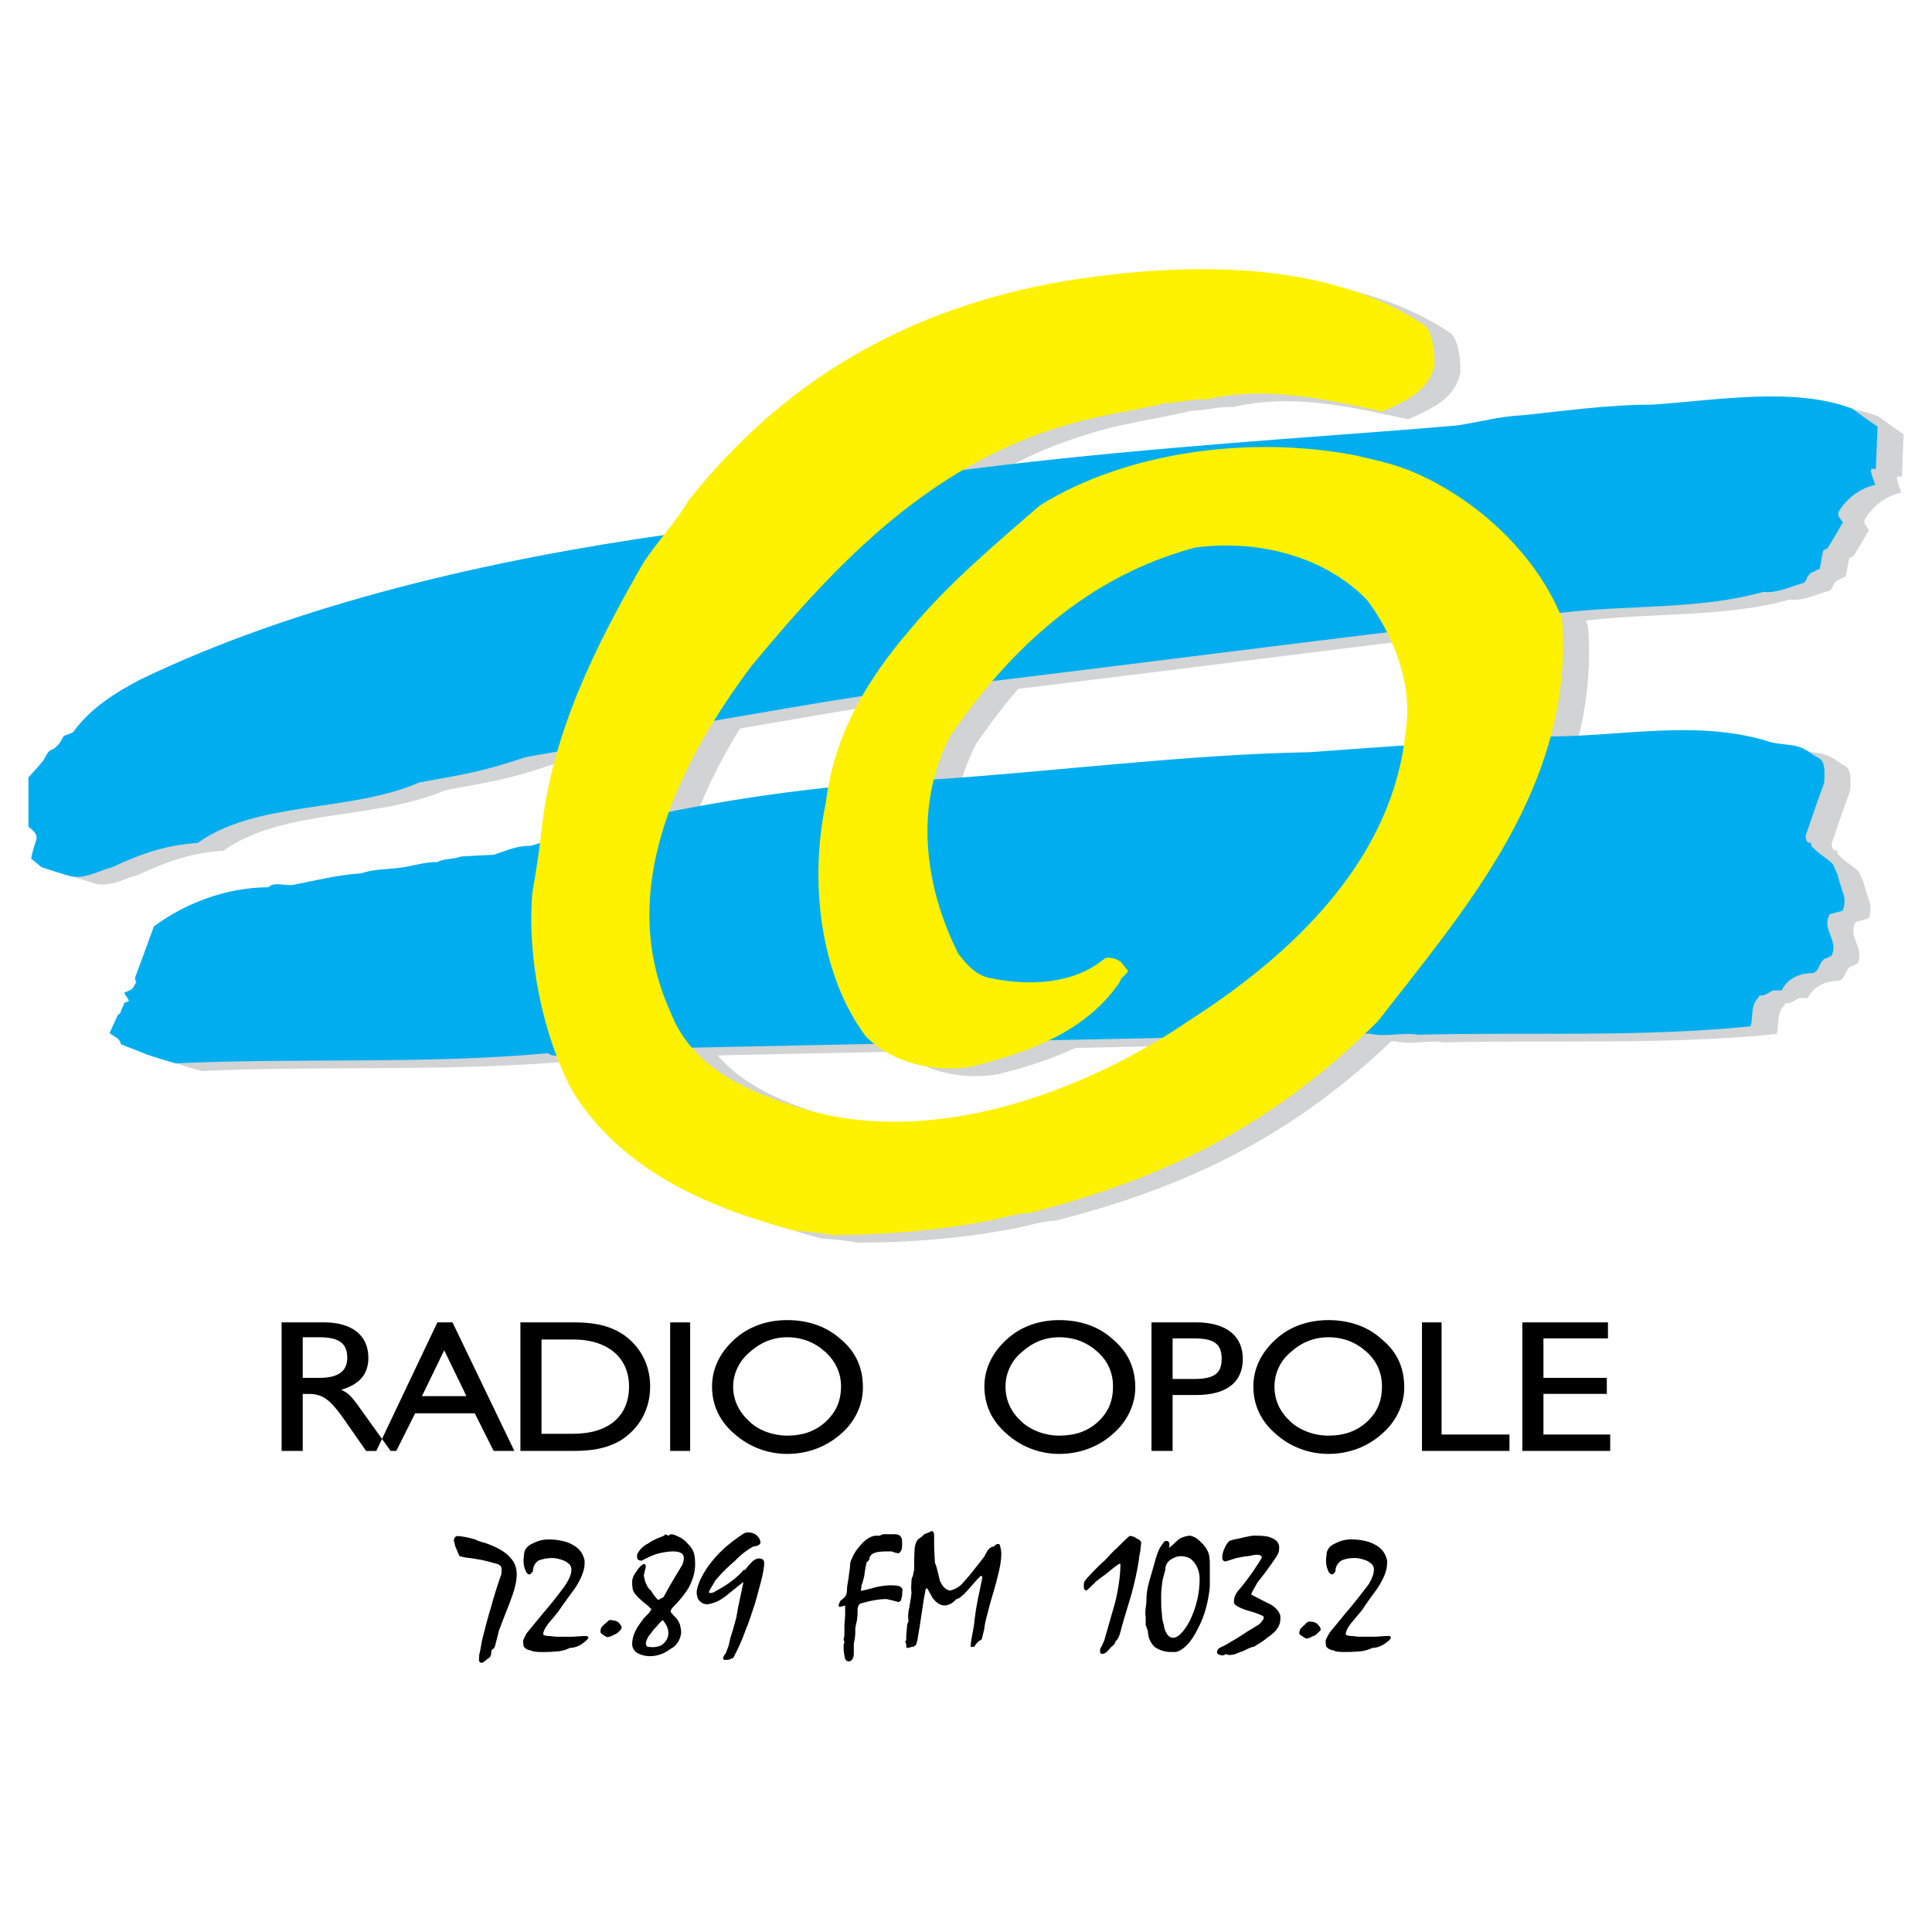
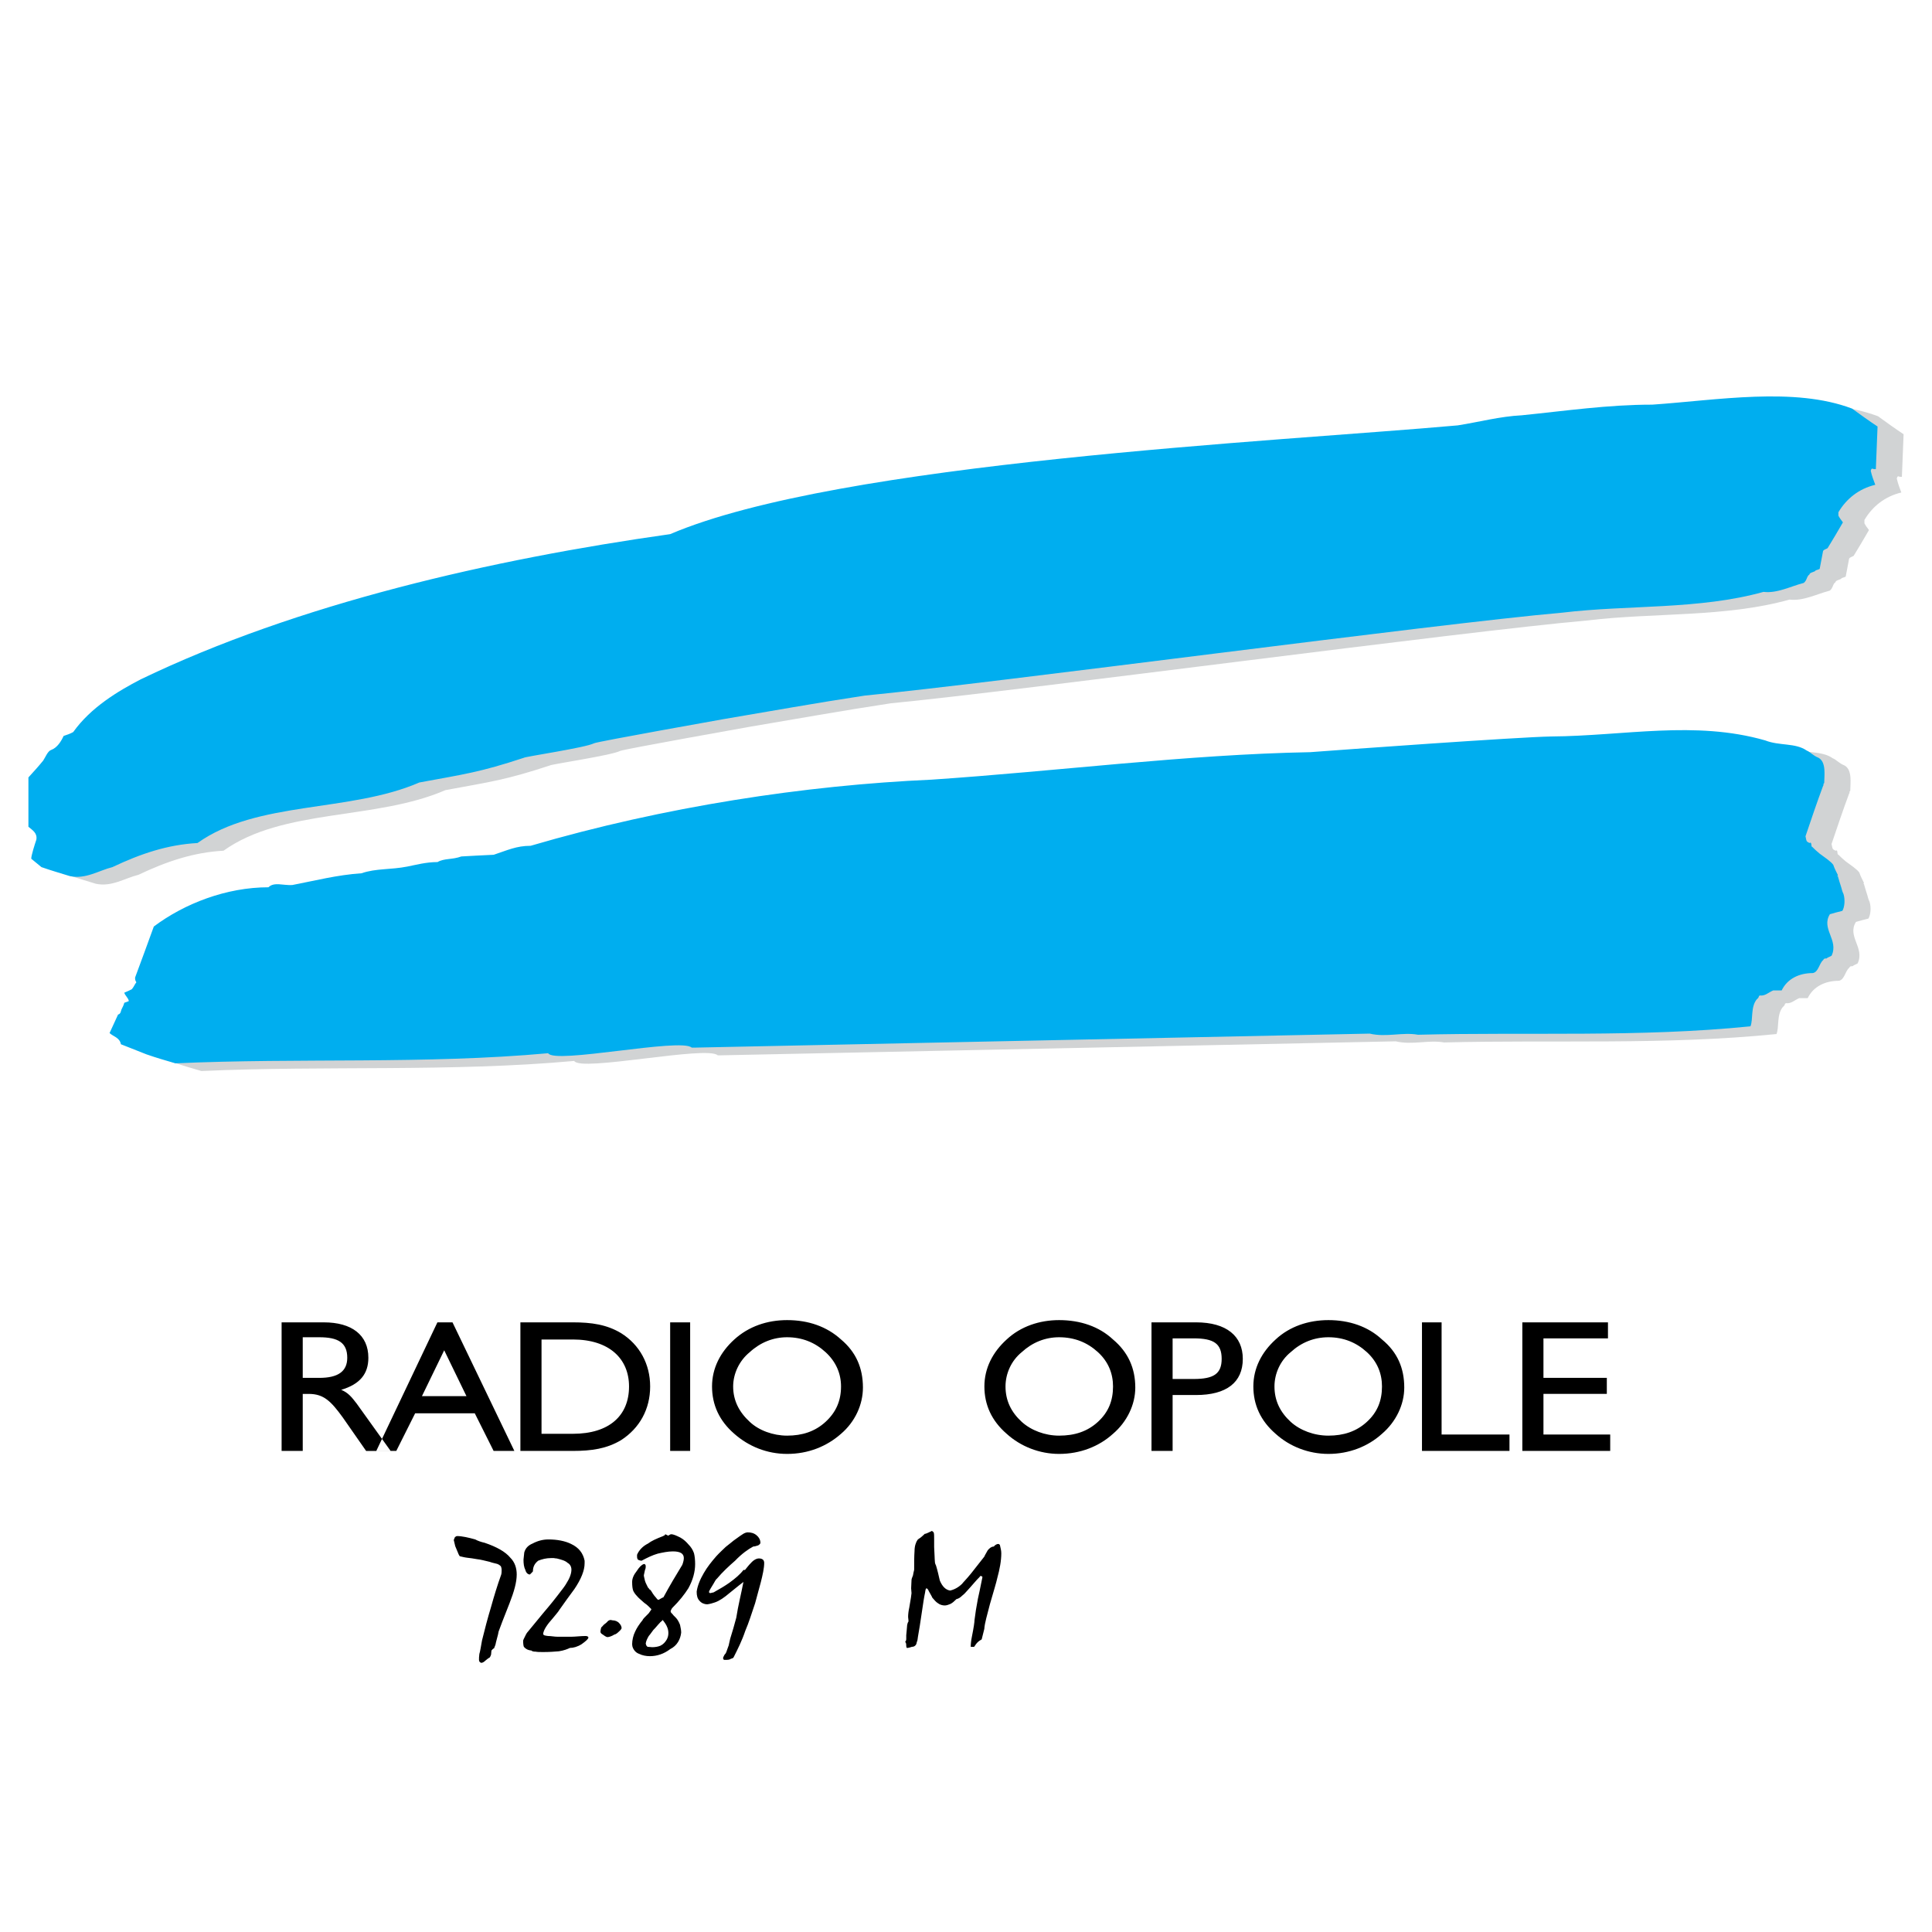
<svg xmlns="http://www.w3.org/2000/svg" version="1.0" id="Layer_1" x="0px" y="0px" width="192.756px" height="192.756px" viewBox="0 0 192.756 192.756" enable-background="new 0 0 192.756 192.756" xml:space="preserve">
  <g>
    <polygon fill-rule="evenodd" clip-rule="evenodd" fill="#FFFFFF" points="0,0 192.756,0 192.756,192.756 0,192.756 0,0  " />
-     <path fill-rule="evenodd" clip-rule="evenodd" d="M133.123,164.671c-0.414-0.037-0.639-0.186-0.789-0.372   c-0.039-0.074-0.076-0.297-0.076-0.595c0-0.074,0.076-0.224,0.227-0.521c0.15-0.261,0.264-0.409,0.264-0.409   c0.414-0.483,0.902-1.116,1.467-1.785c0.828-0.968,1.316-1.6,1.43-1.749c0.527-0.669,0.828-1.078,0.941-1.228   c0.301-0.521,0.49-1.004,0.49-1.413c0-0.298-0.15-0.558-0.377-0.669c-0.227-0.224-0.602-0.335-1.092-0.447   c-0.15,0-0.264-0.037-0.301-0.037s-0.113,0-0.264,0c-0.49,0-0.902,0.112-1.242,0.261c-0.338,0.261-0.564,0.595-0.564,1.042   c0,0.037-0.037,0.074-0.113,0.186c-0.074,0.037-0.111,0.074-0.15,0.148c-0.225,0-0.414-0.148-0.488-0.446   c-0.15-0.298-0.189-0.632-0.189-1.041l0.076-0.707c0.113-0.409,0.377-0.707,0.828-0.893c0.488-0.261,1.016-0.409,1.58-0.409   c0.865,0,1.656,0.148,2.258,0.446c0.791,0.372,1.205,0.93,1.355,1.674v0.261c0,0.706-0.338,1.562-1.016,2.566   c-0.49,0.669-1.018,1.376-1.469,2.083c-0.113,0.148-0.377,0.446-0.678,0.818c-0.602,0.669-0.939,1.189-0.979,1.6l0.039,0.037   c0,0.074,0.15,0.111,0.451,0.148c0.301,0,0.602,0.074,0.941,0.074c0.564,0,1.016,0,1.393,0c0.414,0,0.939-0.074,1.467-0.074   c0.15,0,0.227,0.074,0.227,0.148c0,0.149-0.227,0.372-0.678,0.67c-0.414,0.26-0.791,0.372-1.166,0.372   c-0.227,0.111-0.604,0.26-1.092,0.335c-0.49,0.037-0.941,0.074-1.432,0.074h-0.301c-0.188,0-0.414,0-0.602-0.037   C133.312,164.783,133.162,164.746,133.123,164.671L133.123,164.671z M130.301,163.48c-0.113-0.074-0.264-0.148-0.414-0.26   c-0.15-0.074-0.264-0.186-0.264-0.298c0-0.111,0.076-0.26,0.113-0.409c0.113-0.074,0.188-0.223,0.34-0.334   c0.111-0.075,0.15-0.149,0.225-0.224c0.113-0.111,0.264-0.187,0.377-0.187c0.037,0,0.113,0.038,0.188,0.038   c0.264,0,0.49,0.111,0.641,0.297c0.15,0.149,0.264,0.335,0.264,0.483c0,0.037-0.113,0.187-0.303,0.335   c-0.188,0.224-0.338,0.298-0.451,0.298C130.791,163.369,130.527,163.48,130.301,163.48L130.301,163.48z M122.059,165.154   c-0.451,0-0.641-0.148-0.641-0.334c0-0.074,0.076-0.224,0.15-0.335c0.113-0.037,0.189-0.148,0.34-0.187   c0.377-0.148,0.979-0.558,1.693-0.967c0.602-0.409,1.279-0.818,1.957-1.228c0.15-0.111,0.301-0.26,0.377-0.409   c0.113-0.074,0.15-0.223,0.15-0.372c0-0.074-0.49-0.334-1.469-0.595c-0.979-0.298-1.504-0.595-1.504-0.855v-0.111   c0-0.372,0.15-0.707,0.375-1.005c0.34-0.372,0.865-1.041,1.506-1.934c0.564-0.855,0.865-1.34,0.904-1.414   c0-0.186-0.189-0.297-0.527-0.297c-0.113,0-0.34,0.037-0.641,0.111c-0.264,0.037-0.527,0.074-0.602,0.074   c-0.301,0.074-0.641,0.111-0.904,0.186c-0.338,0.112-0.639,0.224-0.939,0.298c-0.227,0-0.34-0.148-0.34-0.372   c0-0.297,0.076-0.632,0.227-0.93c0.113-0.298,0.301-0.558,0.488-0.744c0.113-0.037,0.414-0.148,0.904-0.223   c0.451-0.111,0.939-0.224,1.43-0.298h0.264c0.678,0,1.166,0.037,1.506,0.187c0.564,0.186,0.865,0.521,0.865,1.004l-0.037,0.409   c-0.076,0.261-0.34,0.669-0.828,1.339c-0.414,0.596-0.865,1.19-1.318,1.748c-0.338,0.633-0.602,1.005-0.602,1.19   c0.752,0.409,1.43,0.744,1.957,1.004c0.49,0.298,0.828,0.67,0.941,1.116v0.335c0,0.372-0.113,0.633-0.301,0.93   c-0.189,0.298-0.527,0.596-1.018,0.93c-0.338,0.298-0.828,0.596-1.316,0.893c-0.264,0-0.641,0.224-1.129,0.447   c-0.264,0.074-0.49,0.186-0.678,0.26s-0.414,0.111-0.641,0.111l-0.264-0.037l-0.074-0.074   C122.246,165.08,122.172,165.117,122.059,165.154L122.059,165.154z M118.709,161.695c0.641-1.302,0.979-2.752,0.979-4.128   c0-0.596-0.15-1.116-0.451-1.562c-0.34-0.521-0.828-0.744-1.43-0.744c-0.377,0-0.717,0.148-1.055,0.372   c-0.377,0.298-0.49,0.632-0.49,1.004c-0.111,0.372-0.225,0.781-0.301,1.19c-0.037,0.409-0.111,0.855-0.111,1.265   c0,0.148,0,0.298,0,0.409c0,0.558,0,1.079,0.074,1.488c0,0.409,0.076,0.78,0.188,1.115c0.039,0.335,0.15,0.67,0.264,0.818   c0.15,0.298,0.377,0.483,0.715,0.483c0.264-0.037,0.49-0.186,0.717-0.409C118.107,162.7,118.408,162.291,118.709,161.695   L118.709,161.695z M114.531,162.774c0-0.111-0.076-0.187-0.113-0.335s-0.113-0.26-0.113-0.298v-0.521c0-0.298,0-0.483-0.037-0.521   c0-0.148,0-0.372,0.037-0.707c0.076-0.372,0.076-0.632,0.076-0.818c0-0.483,0.074-1.041,0.227-1.6   c0.15-0.595,0.338-1.152,0.488-1.711c0.15-0.558,0.264-0.967,0.377-1.265c0.15-0.446,0.377-0.818,0.639-1.115   c0.039-0.112,0.15-0.149,0.264-0.149c0.189,0,0.301,0.149,0.301,0.372l-0.037,0.335c0.264-0.223,0.602-0.521,0.904-0.818   c0.225-0.186,0.602-0.335,1.09-0.409c0.34,0,0.791,0.224,1.205,0.67c0.49,0.446,0.791,1.004,0.828,1.524   c0.037,0.298,0.037,0.446,0.037,0.559c0,0.074,0,0.223,0,0.483v1.599v0.261c-0.15,1.525-0.525,2.938-1.203,4.203   c-0.678,1.377-1.432,2.12-2.184,2.307c-0.113,0-0.264,0-0.488,0c-0.641,0-1.168-0.187-1.656-0.521   C114.758,163.854,114.531,163.332,114.531,162.774L114.531,162.774z M110.053,165.006h-0.15c-0.037,0-0.15-0.074-0.15-0.223v-0.187   c0-0.111,0.113-0.26,0.188-0.409c0.15-0.372,0.264-0.558,0.264-0.632c0.602-2.083,0.941-3.311,1.055-3.683   c0.338-1.413,0.525-2.716,0.525-3.831l-0.037-0.037c-0.15,0-0.639,0.409-1.506,1.115c-0.451,0.298-0.789,0.596-0.939,0.707   c-0.113,0.148-0.303,0.298-0.49,0.483c-0.188,0.224-0.338,0.298-0.414,0.372c-0.188,0-0.264-0.148-0.264-0.335   c0-0.111,0-0.186,0-0.298c0-0.037,0.039-0.148,0.039-0.223c0.074-0.148,0.375-0.483,0.865-1.004   c0.375-0.372,0.752-0.781,1.166-1.116c0.564-0.595,0.941-1.042,1.205-1.228c0.414-0.409,0.828-0.855,1.279-1.228h0.113   c0.188,0,0.414,0.112,0.639,0.261c0.264,0.111,0.414,0.26,0.414,0.409c0,0.186-0.074,0.483-0.074,0.743   c-0.039,0.335-0.15,0.633-0.15,0.931c-0.152,1.041-0.414,2.231-0.754,3.496c-0.377,1.302-0.789,2.529-1.092,3.72   c-0.037,0.186-0.111,0.372-0.188,0.558c-0.113,0.187-0.188,0.335-0.301,0.372c0,0.149-0.15,0.409-0.451,0.596   C110.58,164.671,110.354,164.932,110.053,165.006L110.053,165.006z" />
    <path fill-rule="evenodd" clip-rule="evenodd" d="M91.394,164.081c-0.076,0.111-0.188,0.224-0.414,0.224   c-0.113,0.037-0.339,0.111-0.489,0.111c-0.038,0-0.075-0.111-0.075-0.224c0-0.223-0.038-0.334-0.113-0.372   c0.076-0.074,0.113-0.186,0.113-0.297c0-0.149,0-0.224,0-0.372c0.037-0.261,0.037-0.521,0.075-0.818   c0-0.224,0.075-0.483,0.15-0.558c0-0.224-0.038-0.335-0.038-0.447c0-0.26,0.038-0.595,0.113-0.93   c0.151-0.855,0.226-1.339,0.226-1.45l-0.037-0.483l0.037-0.818c0-0.075,0.038-0.224,0.151-0.484   c0.038-0.297,0.113-0.483,0.113-0.558c0-0.669,0-1.339,0.038-1.859c0-0.521,0.15-0.893,0.301-1.116   c0.038-0.037,0.113-0.111,0.301-0.224c0.188-0.148,0.338-0.297,0.414-0.371c0.076,0,0.264-0.074,0.414-0.149   c0.151-0.074,0.301-0.148,0.301-0.148c0.075,0.074,0.188,0.111,0.188,0.186c0.038,0.112,0.038,0.335,0.038,0.67   c0,0.298,0,0.521,0,0.744c0,0.26,0.037,0.558,0.037,0.78c0,0.335,0.038,0.596,0.038,0.707c0,0.148,0.076,0.298,0.113,0.372   c0.151,0.483,0.264,1.005,0.376,1.488c0.264,0.632,0.603,0.93,1.017,1.004c0.376-0.074,0.828-0.297,1.204-0.67   c0.075-0.111,0.452-0.483,0.903-1.041l1.316-1.674c0.076-0.187,0.227-0.409,0.34-0.632c0.188-0.224,0.377-0.373,0.602-0.373   c0.15-0.186,0.34-0.26,0.451-0.26c0.076,0,0.189,0.074,0.189,0.223c0.037,0.187,0.113,0.41,0.113,0.707   c0,0.744-0.15,1.562-0.414,2.529c-0.076,0.372-0.34,1.228-0.715,2.529c-0.264,1.042-0.527,1.897-0.566,2.492l-0.262,1.042   c-0.113,0.074-0.264,0.148-0.414,0.298c-0.151,0.148-0.226,0.297-0.339,0.446c-0.037,0-0.075,0-0.15,0c0,0-0.075,0-0.15,0h-0.038   c0-0.298,0.038-0.633,0.113-1.005c0.188-0.93,0.264-1.487,0.264-1.674c0.076-0.632,0.188-1.339,0.338-2.12   c0.264-1.153,0.377-1.859,0.452-2.157c0-0.037-0.075-0.111-0.151-0.111c-0.037,0-0.112,0-0.112,0.074   c-0.414,0.409-0.791,0.893-1.242,1.376c-0.188,0.224-0.376,0.409-0.527,0.521c-0.188,0.187-0.376,0.298-0.564,0.335   c-0.188,0.187-0.376,0.372-0.602,0.483c-0.188,0.075-0.376,0.149-0.565,0.149c-0.226,0-0.489-0.074-0.677-0.224   c-0.188-0.111-0.376-0.335-0.564-0.558c0-0.037-0.15-0.298-0.339-0.633c-0.075-0.186-0.15-0.26-0.226-0.297   c-0.075,0-0.113,0.111-0.151,0.409c-0.038,0.223-0.113,0.521-0.15,0.817l-0.376,2.492l-0.188,1.116   c-0.038,0.224-0.038,0.409-0.113,0.521C91.469,163.896,91.431,164.007,91.394,164.081L91.394,164.081z" />
-     <path fill-rule="evenodd" clip-rule="evenodd" d="M84.996,155.489c0.188-0.484,0.489-0.931,0.903-1.377   c0.414-0.483,0.903-0.818,1.393-0.893h0.226c0.113,0,0.188,0,0.264,0c0.151-0.111,0.301-0.148,0.376-0.148h1.167   c0.264,0,0.489,0.111,0.565,0.297c0.113,0.074,0.113,0.335,0.113,0.67c0,0.26,0,0.446-0.076,0.633   c-0.075,0.148-0.188,0.26-0.263,0.297c-0.113,0-0.188-0.037-0.414-0.074c-0.15-0.074-0.264-0.111-0.338-0.111h-0.415   c-0.489,0-0.866,0.037-1.129,0.111c-0.414,0.111-0.64,0.372-0.64,0.707c0,0.037-0.038,0.111-0.113,0.111   c-0.038,0.111-0.15,0.148-0.15,0.148c-0.038,0.187-0.151,0.633-0.226,1.302c-0.038,0.261-0.15,0.559-0.188,0.744   c-0.075,0.149-0.113,0.335-0.113,0.446c-0.038,0.149-0.038,0.261-0.038,0.372c0.489-0.111,1.016-0.223,1.468-0.372   c0.565-0.111,1.054-0.186,1.468-0.186c0.376,0,0.715,0.037,0.866,0.074c0.188,0.074,0.301,0.224,0.339,0.335   c0,0.148-0.038,0.335-0.038,0.632c-0.076,0.298-0.113,0.483-0.151,0.521l-0.188,0.111c-0.414-0.111-0.828-0.224-1.205-0.298   c-0.79,0-1.581,0.148-2.484,0.409c-0.113,0-0.226,0.112-0.263,0.149c-0.075,0.074-0.151,0.297-0.151,0.521   c0,0.26,0,0.521-0.038,0.855s-0.15,0.669-0.188,0.967v0.261c0,0.446-0.038,0.855-0.151,1.265v1.004   c0,0.187-0.038,0.372-0.113,0.521c-0.075,0.149-0.226,0.261-0.376,0.261c-0.226,0-0.376-0.148-0.414-0.409   c-0.038-0.224-0.113-0.521-0.113-0.855c0-0.148,0-0.186,0-0.335c0-0.111,0.076-0.26,0.076-0.335c0-0.074-0.076-0.148-0.076-0.297   c0-0.037,0.076-0.187,0.076-0.446c0-0.187,0-0.298,0-0.409v-0.521c0-0.037,0.038-0.223,0.038-0.483   c0-0.186,0.038-0.372,0.038-0.446v-0.893v-0.148l-0.527,0.148c-0.113-0.037-0.113-0.074-0.113-0.186   c0-0.074,0.076-0.224,0.15-0.409c0.113-0.112,0.264-0.187,0.339-0.298c0.113-0.037,0.188-0.186,0.226-0.261   c0.075-0.148,0.113-0.409,0.113-0.632c0-0.074,0-0.224,0.038-0.409c0.113-0.596,0.15-0.968,0.15-1.005   c0.038-0.334,0.113-0.669,0.113-0.93C84.808,155.936,84.883,155.712,84.996,155.489L84.996,155.489z" />
    <path fill-rule="evenodd" clip-rule="evenodd" d="M73.194,165.345c-0.038,0.074-0.113,0.111-0.263,0.148   c-0.151,0.112-0.339,0.112-0.527,0.112c-0.113,0-0.188,0-0.188,0c0-0.038-0.075-0.112-0.075-0.149c0-0.111,0.075-0.223,0.15-0.372   c0.113-0.111,0.151-0.186,0.188-0.297c0-0.038,0.113-0.298,0.226-0.633c0-0.074,0.075-0.298,0.15-0.67   c0.226-0.706,0.414-1.376,0.603-2.082c0.188-1.229,0.489-2.381,0.715-3.571c-0.188,0.148-0.678,0.521-1.355,1.079   c-0.564,0.483-1.054,0.818-1.505,0.967c-0.226,0.074-0.452,0.148-0.753,0.186c-0.263,0-0.564-0.111-0.752-0.334   c-0.226-0.224-0.301-0.521-0.301-0.931c0.075-0.558,0.339-1.228,0.715-1.859c0.338-0.596,0.79-1.153,1.242-1.674   c0.338-0.372,0.677-0.67,0.94-0.93c0.339-0.261,0.602-0.484,0.791-0.633c0.564-0.409,0.828-0.595,0.903-0.633   c0.15-0.111,0.376-0.186,0.489-0.186c0.339,0,0.64,0.074,0.903,0.298c0.226,0.186,0.376,0.446,0.376,0.744   c0,0.111-0.113,0.186-0.226,0.26c-0.226,0.075-0.376,0.112-0.489,0.112c-0.489,0.26-1.129,0.706-1.807,1.413   c-0.64,0.558-1.279,1.153-1.807,1.785c-0.113,0.074-0.226,0.298-0.376,0.559c-0.188,0.297-0.339,0.558-0.414,0.706   c0,0.037,0,0.112,0,0.112c0,0.037,0.075,0.074,0.113,0.074l0.339-0.074c0.602-0.335,1.167-0.67,1.581-0.968   c0.564-0.409,1.054-0.818,1.393-1.265h0.038c0.038,0,0.113,0,0.113,0c0.188-0.223,0.376-0.483,0.603-0.707   c0.263-0.297,0.564-0.446,0.79-0.446c0.339,0,0.527,0.149,0.527,0.446c0,0.521-0.151,1.19-0.339,1.935   c-0.188,0.707-0.376,1.413-0.565,2.083c-0.338,1.004-0.64,1.972-0.979,2.753C74.022,163.708,73.608,164.526,73.194,165.345   L73.194,165.345z M66.532,163.56c0.113-0.224,0.151-0.409,0.151-0.633c0-0.223-0.038-0.446-0.188-0.744   c-0.113-0.223-0.264-0.409-0.376-0.558c-0.113,0.148-0.263,0.224-0.301,0.298c-0.188,0.186-0.376,0.446-0.64,0.706   c-0.264,0.372-0.414,0.559-0.452,0.596c-0.15,0.26-0.263,0.483-0.301,0.744c0.038,0.186,0.076,0.26,0.188,0.335   c0.15,0,0.301,0.037,0.452,0.037c0.264,0,0.564-0.037,0.828-0.149C66.194,164.043,66.382,163.819,66.532,163.56L66.532,163.56z    M63.107,164.304c0,0-0.038-0.149-0.038-0.261c0-0.409,0.113-0.893,0.301-1.265c0.15-0.335,0.414-0.744,0.752-1.153   c0-0.074,0.226-0.298,0.602-0.67c0.113-0.186,0.264-0.334,0.264-0.408c-0.15-0.149-0.376-0.41-0.715-0.633   c-0.376-0.335-0.602-0.521-0.715-0.67c-0.188-0.186-0.301-0.371-0.376-0.521c-0.075-0.186-0.113-0.483-0.113-0.893   c0-0.335,0.15-0.707,0.452-1.079c0.263-0.409,0.489-0.632,0.715-0.706h0.038c0.076,0,0.15,0.074,0.15,0.223   c0,0.074,0,0.224-0.075,0.372c-0.038,0.187-0.076,0.372-0.113,0.521c0,0.149,0.076,0.335,0.113,0.559   c0.075,0.26,0.226,0.483,0.301,0.669c0.075,0.074,0.113,0.112,0.151,0.187c0.112,0.037,0.15,0.148,0.188,0.186   c0.188,0.335,0.414,0.596,0.489,0.67c0.075,0.111,0.15,0.186,0.226,0.186c0.15-0.074,0.301-0.186,0.489-0.26   c0.602-1.116,1.242-2.195,1.881-3.236c0.113-0.298,0.151-0.521,0.151-0.67c0-0.446-0.339-0.669-1.092-0.669   c-0.489,0-1.016,0.111-1.505,0.223c-0.527,0.149-1.054,0.409-1.618,0.707c-0.15,0-0.264-0.074-0.301-0.074   c-0.113-0.037-0.15-0.187-0.15-0.335v-0.186c0.188-0.447,0.564-0.855,1.091-1.116c0.339-0.261,0.828-0.483,1.505-0.744   c0,0,0.038-0.037,0.151-0.074c0,0,0.038-0.074,0.075-0.112l0.301,0.149c0-0.037,0.037-0.037,0.037-0.037   c0.113-0.074,0.188-0.112,0.226-0.112c0.263,0,0.564,0.149,0.941,0.335c0.339,0.187,0.602,0.446,0.791,0.67   c0.263,0.261,0.452,0.558,0.564,0.893c0.075,0.298,0.113,0.67,0.113,1.079c0,0.781-0.226,1.6-0.677,2.417   c-0.376,0.596-0.903,1.266-1.581,1.935c-0.075,0.074-0.15,0.224-0.188,0.335c0,0.074,0.038,0.186,0.15,0.26   c0.075,0.112,0.188,0.224,0.376,0.41c0.15,0.148,0.301,0.408,0.414,0.706c0.075,0.335,0.113,0.558,0.113,0.781   c-0.075,0.67-0.414,1.302-1.091,1.637c-0.64,0.483-1.317,0.707-2.032,0.707c-0.376,0-0.753-0.074-1.054-0.224   C63.446,164.898,63.22,164.638,63.107,164.304L63.107,164.304z M60.586,163.336c-0.15-0.037-0.301-0.148-0.452-0.26   c-0.151-0.075-0.226-0.187-0.226-0.261c0-0.149,0.038-0.298,0.075-0.446c0.113-0.074,0.188-0.224,0.339-0.335   c0.113-0.074,0.15-0.111,0.264-0.224c0.075-0.111,0.226-0.186,0.339-0.186c0.037,0,0.15,0.037,0.188,0.037   c0.263,0,0.527,0.111,0.677,0.298c0.15,0.148,0.226,0.335,0.226,0.483c0,0.037-0.076,0.186-0.301,0.372   c-0.188,0.186-0.339,0.261-0.414,0.261C61.075,163.225,60.774,163.336,60.586,163.336L60.586,163.336z M53.021,164.675   c-0.376-0.037-0.603-0.186-0.753-0.371c-0.038-0.075-0.075-0.298-0.075-0.596c0-0.074,0.075-0.224,0.226-0.521   c0.113-0.261,0.264-0.409,0.264-0.409c0.414-0.483,0.903-1.116,1.468-1.786c0.828-0.967,1.317-1.599,1.43-1.748   c0.527-0.669,0.828-1.078,0.903-1.228c0.339-0.521,0.527-1.004,0.527-1.413c0-0.298-0.15-0.558-0.376-0.67   c-0.226-0.223-0.64-0.334-1.092-0.446c-0.15,0-0.226-0.037-0.301-0.037c-0.038,0-0.151,0-0.264,0c-0.489,0-0.903,0.111-1.28,0.261   c-0.339,0.261-0.527,0.595-0.527,1.041c0,0.037-0.038,0.075-0.15,0.187c-0.038,0.037-0.075,0.074-0.151,0.148   c-0.188,0-0.376-0.148-0.452-0.446c-0.15-0.298-0.188-0.632-0.188-1.041l0.075-0.707c0.113-0.409,0.376-0.707,0.828-0.893   c0.489-0.261,1.016-0.409,1.581-0.409c0.866,0,1.656,0.148,2.258,0.446c0.791,0.372,1.205,0.93,1.355,1.674v0.261   c0,0.706-0.339,1.562-1.016,2.566c-0.489,0.669-1.016,1.376-1.505,2.083c-0.075,0.148-0.339,0.446-0.64,0.818   c-0.602,0.669-0.941,1.189-0.979,1.599l0.038,0.038c0,0.074,0.15,0.111,0.452,0.148c0.301,0,0.64,0.074,0.941,0.074   c0.527,0,1.017,0,1.393,0c0.376,0,0.941-0.074,1.43-0.074c0.151,0,0.264,0.074,0.264,0.148c0,0.149-0.264,0.372-0.678,0.67   c-0.414,0.261-0.828,0.372-1.167,0.372c-0.226,0.111-0.602,0.26-1.091,0.334c-0.452,0.038-0.941,0.075-1.43,0.075h-0.301   c-0.188,0-0.414,0-0.602-0.037C53.209,164.787,53.096,164.749,53.021,164.675L53.021,164.675z M48.015,165.902   c-0.113-0.037-0.226-0.111-0.226-0.297c0-0.149,0-0.335,0.038-0.596c0.075-0.223,0.15-0.706,0.263-1.339   c0.264-1.079,0.565-2.231,0.903-3.348c0.301-1.079,0.64-2.194,1.017-3.236c0.038-0.148,0.038-0.335,0.038-0.446   c0-0.148-0.038-0.298-0.076-0.372c-0.113-0.111-0.263-0.223-0.451-0.26c-0.113-0.037-0.376-0.075-0.678-0.187   c-0.489-0.111-0.866-0.223-1.242-0.261c-0.376-0.074-0.715-0.111-1.016-0.148c-0.302-0.037-0.527-0.111-0.715-0.148   c0,0-0.113-0.148-0.188-0.372c-0.113-0.261-0.188-0.446-0.264-0.632l-0.15-0.633c0.075-0.074,0.075-0.186,0.075-0.186   c0.038-0.075,0.15-0.187,0.263-0.187c0.49,0,1.129,0.148,1.807,0.335c0.264,0.148,0.602,0.26,0.941,0.335   c1.205,0.409,2.07,0.893,2.559,1.487c0.452,0.446,0.64,1.042,0.64,1.674c0,0.781-0.264,1.711-0.715,2.864   c-0.602,1.525-0.979,2.492-1.091,2.827c0,0.037-0.075,0.409-0.264,1.078c-0.038,0.298-0.15,0.447-0.188,0.596   c-0.113,0.037-0.188,0.148-0.263,0.223c0,0.112-0.038,0.261-0.038,0.409c-0.075,0.224-0.15,0.335-0.226,0.335   c-0.075,0.037-0.188,0.148-0.339,0.261C48.279,165.828,48.128,165.902,48.015,165.902L48.015,165.902z" />
    <path fill-rule="evenodd" clip-rule="evenodd" d="M151.883,144.759h8.768v-1.636h-6.66v-4.054h6.322v-1.599h-6.322v-3.941h6.436   v-1.599h-8.543V144.759L151.883,144.759z M141.871,144.759h8.73v-1.636h-6.773v-11.192h-1.957V144.759L141.871,144.759z    M127.154,138.326c0-1.265,0.564-2.565,1.619-3.421c1.053-0.967,2.334-1.487,3.764-1.487c1.506,0,2.785,0.521,3.838,1.487   c1.055,0.967,1.506,2.156,1.506,3.421c0,1.413-0.451,2.565-1.506,3.532c-1.053,0.967-2.332,1.376-3.838,1.376   c-1.43,0-2.822-0.521-3.764-1.376C127.719,140.892,127.154,139.739,127.154,138.326L127.154,138.326z M125.047,138.326   c0,1.822,0.715,3.421,2.221,4.723c1.393,1.264,3.275,2.008,5.27,2.008c2.07,0,3.951-0.744,5.344-2.008   c1.393-1.19,2.221-2.9,2.221-4.611c0-1.934-0.678-3.532-2.221-4.797c-1.393-1.301-3.273-1.934-5.344-1.934   c-1.994,0-3.877,0.633-5.27,1.934C125.875,134.905,125.047,136.504,125.047,138.326L125.047,138.326z M116.992,137.582v-4.053   h2.109c1.994,0,2.785,0.521,2.785,2.045c0,1.487-0.791,2.008-2.785,2.008H116.992L116.992,137.582z M114.885,144.759h2.107v-5.577   h2.334c3.049,0,4.668-1.265,4.668-3.607c0-2.269-1.619-3.644-4.668-3.644h-4.441V144.759L114.885,144.759z M100.32,138.326   c0-1.265,0.564-2.565,1.619-3.421c1.053-0.967,2.332-1.487,3.725-1.487c1.543,0,2.824,0.521,3.877,1.487   c1.055,0.967,1.506,2.156,1.506,3.421c0,1.413-0.451,2.565-1.506,3.532c-1.053,0.967-2.334,1.376-3.877,1.376   c-1.393,0-2.785-0.521-3.725-1.376C100.885,140.892,100.32,139.739,100.32,138.326L100.32,138.326z M98.213,138.326   c0,1.822,0.715,3.421,2.221,4.723c1.393,1.264,3.273,2.008,5.23,2.008c2.107,0,3.99-0.744,5.383-2.008   c1.393-1.19,2.221-2.9,2.221-4.611c0-1.934-0.715-3.532-2.221-4.797c-1.393-1.301-3.275-1.934-5.383-1.934   c-1.957,0-3.838,0.633-5.23,1.934C99.041,134.905,98.213,136.504,98.213,138.326L98.213,138.326z M73.147,138.326   c0-1.265,0.603-2.565,1.656-3.421c1.054-0.967,2.333-1.487,3.726-1.487c1.505,0,2.785,0.521,3.838,1.487   c1.054,0.967,1.543,2.156,1.543,3.421c0,1.413-0.489,2.565-1.543,3.532c-1.053,0.967-2.333,1.376-3.838,1.376   c-1.393,0-2.823-0.521-3.726-1.376C73.75,140.892,73.147,139.739,73.147,138.326L73.147,138.326z M71.04,138.326   c0,1.822,0.715,3.421,2.221,4.723c1.43,1.264,3.274,2.008,5.269,2.008c2.107,0,3.952-0.744,5.382-2.008   c1.393-1.19,2.183-2.9,2.183-4.611c0-1.934-0.678-3.532-2.183-4.797c-1.43-1.301-3.274-1.934-5.382-1.934   c-1.995,0-3.839,0.633-5.269,1.934C71.868,134.905,71.04,136.504,71.04,138.326L71.04,138.326z M66.862,144.759h1.995v-12.828   h-1.995V144.759L66.862,144.759z M57.152,133.641c3.65,0,5.607,1.934,5.607,4.686c0,2.9-1.957,4.723-5.607,4.723h-3.124v-9.408   H57.152L57.152,133.641z M57.152,131.931H51.92v12.828h5.231c1.882,0,3.387-0.223,4.817-1.078c1.844-1.19,2.898-3.086,2.898-5.354   c0-2.231-1.054-4.165-2.898-5.317C60.539,132.153,59.034,131.931,57.152,131.931L57.152,131.931z M42.098,139.293l2.22-4.574   l2.221,4.574H42.098L42.098,139.293z M37.543,144.759h1.995l1.882-3.756h5.947l1.881,3.756h2.07l-6.172-12.828H43.64   L37.543,144.759L37.543,144.759z M28.097,144.759h2.108v-5.689h0.602c1.505,0,2.221,0.744,3.387,2.343l2.333,3.347h2.446   l-3.387-4.723c-0.489-0.632-0.828-1.078-1.543-1.375c1.881-0.559,2.709-1.6,2.709-3.198c0-2.269-1.656-3.532-4.441-3.532h-4.215   V144.759L28.097,144.759z M30.205,137.471v-4.053h1.656c1.844,0,2.785,0.521,2.785,2.045c0,1.376-0.941,2.008-2.785,2.008H30.205   L30.205,137.471z" />
    <path fill-rule="evenodd" clip-rule="evenodd" fill="#D1D3D4" d="M139.256,103.894c1.643,0.392,3.283-0.168,4.812,0.112   c11.039-0.28,22.078,0.279,33.172-0.84c0.283-0.671,0-1.901,0.623-2.684c0.34-0.28,0.113-0.336,0.34-0.392   c0.51,0.056,0.793-0.28,1.303-0.504c0.17,0,0.566,0,0.848,0c0.566-1.174,1.756-1.733,3.115-1.733   c0.564-0.112,0.621-0.951,1.018-1.287c0.113-0.167,0.113-0.167,0.34-0.167c0.113-0.112,0.34-0.168,0.51-0.28   c0.736-1.566-1.076-2.685-0.17-4.139c0.396-0.112,0.793-0.224,1.246-0.335c0.227-0.392,0.283-1.119,0.113-1.678   c-0.113-0.224-0.17-0.447-0.227-0.671c-0.113-0.336-0.227-0.727-0.34-1.119c-0.17,0,0.057-0.056,0-0.112   c-0.17-0.335-0.34-0.671-0.453-1.007c-0.227-0.335-0.906-0.783-1.359-1.119c-0.281-0.224-0.508-0.447-0.734-0.671   c-0.17,0,0-0.56-0.283-0.392c-0.34-0.168-0.283-0.168-0.396-0.671c0.566-1.678,1.133-3.356,1.754-5.034   c0.113-0.112-0.057-0.112,0.113-0.28c0-0.727,0.227-2.069-0.566-2.517c-0.564-0.224-0.791-0.56-1.188-0.728   c-1.133-0.783-2.717-0.447-4.133-1.006c-7.02-2.013-14.039-0.448-21.342-0.392c-3.34,0.056-21.115,1.342-24.059,1.566   c-12.285,0.224-25.248,1.901-37.758,2.741c-12.624,0.559-26.663,2.685-40.023,6.6c-1.415,0-2.321,0.447-3.68,0.895   c-1.188,0.056-2.321,0.111-3.227,0.167c-0.906,0.335-1.698,0.167-2.377,0.56c-1.132,0-2.151,0.279-3,0.447   c-1.698,0.335-3.113,0.167-4.585,0.671c-2.435,0.167-4.586,0.727-6.907,1.174c-0.906,0.056-1.812-0.336-2.377,0.224   c-4.189,0-8.378,1.622-11.435,3.915c-0.623,1.734-1.246,3.412-1.868,5.09c0,0.168,0,0.28,0.113,0.447   c0,0.224-0.113,0.056-0.113,0.224c-0.057,0.057-0.17,0.336-0.34,0.504c-0.227,0.111-0.453,0.224-0.736,0.335   c0.057,0.28,0.396,0.504,0.453,0.839c-0.113,0.057-0.283,0.112-0.453,0.168c-0.057,0.224-0.17,0.447-0.283,0.671   c-0.056,0.112-0.056,0.448-0.339,0.504c-0.283,0.615-0.566,1.23-0.849,1.846c0.339,0.335,1.019,0.447,1.132,1.118   c0.849,0.336,1.698,0.672,2.547,1.007c0.962,0.336,1.925,0.615,2.887,0.895c12.397-0.559,24.852,0.112,37.192-1.006   c0.623,1.118,13.247-1.566,14.322-0.56h0.283C77.722,105.18,133.256,104.006,139.256,103.894L139.256,103.894z M88.874,70.168   c12.794-1.23,56.892-7.159,69.63-8.277c6.51-0.783,13.643-0.28,20.039-2.07c1.359,0.168,2.717-0.559,4.02-0.895   c0.34-0.28,0.283-0.671,0.566-0.839c0-0.168,0.34-0.224,0.566-0.336c0-0.112,0.281-0.112,0.451-0.224   c0.113-0.559,0.227-1.174,0.34-1.79c0.113-0.168,0.283-0.168,0.453-0.28c0.51-0.839,1.02-1.678,1.529-2.573   c-0.17-0.224-0.34-0.447-0.453-0.671c0-0.112,0-0.224,0-0.336c0.793-1.342,2.037-2.349,3.68-2.74   c-0.17-0.447-0.34-0.895-0.453-1.398c0.113-0.391,0.17-0.112,0.51-0.167c0.057-1.398,0.113-2.796,0.17-4.25   c-0.85-0.56-1.699-1.175-2.547-1.79c-5.775-2.181-13.418-0.839-19.928-0.392c-4.416,0-8.604,0.615-13.02,1.063   c-2.207,0.112-4.246,0.671-6.396,1.006c-18.059,1.622-61.648,3.636-78.574,10.851c-17.832,2.517-37.135,6.935-52.816,14.485   c-2.264,1.174-4.981,2.796-6.736,5.257c-0.283,0.167-0.623,0.28-0.962,0.391c-0.227,0.503-0.623,1.175-1.246,1.398   c-0.339,0.112-0.566,0.727-0.792,1.063c-0.453,0.559-0.962,1.118-1.472,1.678c0,1.678,0,3.3,0,4.921   c0.396,0.335,0.906,0.615,0.792,1.287c-0.169,0.503-0.51,1.566-0.51,1.901c0.34,0.28,0.68,0.56,1.019,0.839   c0.962,0.335,1.925,0.616,2.831,0.895c1.585,0.335,2.887-0.56,4.246-0.895c2.831-1.342,5.492-2.237,8.492-2.405   c5.944-4.25,15.171-3.02,22.134-6.041c4.529-0.839,6.001-1.006,10.417-2.46c0.057-0.112,6.17-1.007,7.02-1.454   c0.34-0.168,12.907-2.405,12.907-2.405C79.42,71.735,84.062,70.896,88.874,70.168L88.874,70.168z" />
-     <path fill-rule="evenodd" clip-rule="evenodd" fill="#D1D3D4" d="M85.603,123.98c4.847,0,9.931-0.375,14.778-1.268   c1.805-0.234,3.135-0.845,4.988-0.938c14.539-3.709,24.992-9.436,34.732-19.153c8.648-11.172,19.578-23.425,18.342-40.137   c-2.566-6.431-8.41-11.783-14.588-14.505c-1.994-0.892-4.086-1.314-6.082-1.784c-10.547-2.019-22.9-0.329-31.453,5.023   c-4.373,3.802-9.076,7.746-12.83,12.252c-4.181,4.835-7.65,10.375-8.505,17.416c-1.663,7.84-0.57,17.181,3.991,23.285   c2.661,2.675,6.89,3.661,10.596,3.004c5.986-1.502,11.404-3.567,14.73-8.403c0.094-0.469,0.57-0.656,0.855-1.126l-0.619-0.751   c-0.236-0.422-1.377-0.751-1.758-0.469c-3.041,2.535-7.459,2.723-11.166,1.972c-1.662-0.235-2.566-1.408-3.42-2.488   c-3.422-6.854-4.372-14.787-0.809-21.688c6.083-8.873,13.875-16.008,24.471-18.825c6.461-0.845,13.02,0.986,17.105,5.211   c2.564,3.333,4.607,8.356,3.896,12.957c-1.236,13.144-11.594,22.58-21.525,28.964c-10.264,6.995-25.753,13.05-39.199,8.685   c-5.607-1.737-10.644-4.178-12.687-9.576c-5.75-12.675,1.71-25.819,8.077-34.363c9.361-11.313,19.338-21.641,34.734-24.927   c2.09-0.469,4.514-0.845,6.557-1.361c1.473-0.047,2.992-0.469,4.229-0.375c5.939-1.408,12.068,0.047,17.438,1.221   c2.328-1.033,4.705-2.019,5.227-4.694c0-1.456-0.189-2.958-0.855-3.803c-9.74-6.713-24.09-6.431-35.873-4.553   c-15.823,2.676-28.176,9.905-37.727,21.969c-1.33,2.3-3.231,4.178-4.561,6.337c-4.514,7.887-9.123,16.759-10.121,26.993   c-0.237,2.065-0.522,3.803-0.855,5.727c-0.57,6.479,1.045,14.365,4.039,19.904c4.799,7.698,13.209,11.501,22.189,13.848   C83.228,123.652,84.368,123.746,85.603,123.98L85.603,123.98z" />
    <path fill-rule="evenodd" clip-rule="evenodd" fill="#00AEEF" d="M136.658,103.124c1.643,0.392,3.283-0.168,4.812,0.112   c11.039-0.28,22.078,0.279,33.174-0.84c0.281-0.671,0-1.901,0.621-2.684c0.34-0.28,0.113-0.336,0.34-0.392   c0.51,0.056,0.793-0.28,1.303-0.504c0.17,0,0.566,0,0.85,0c0.566-1.175,1.754-1.733,3.113-1.733   c0.566-0.112,0.623-0.951,1.02-1.287c0.111-0.168,0.111-0.168,0.338-0.168c0.113-0.112,0.34-0.168,0.51-0.279   c0.736-1.566-1.074-2.685-0.17-4.139c0.396-0.112,0.793-0.224,1.246-0.335c0.227-0.392,0.283-1.119,0.113-1.678   c-0.113-0.224-0.17-0.448-0.227-0.671c-0.113-0.335-0.227-0.727-0.34-1.119c-0.17,0,0.057-0.056,0-0.112   c-0.17-0.335-0.34-0.671-0.453-1.007c-0.227-0.335-0.906-0.783-1.357-1.118c-0.283-0.224-0.51-0.447-0.736-0.671   c-0.17,0,0-0.559-0.283-0.392c-0.34-0.167-0.283-0.167-0.396-0.671c0.566-1.678,1.133-3.356,1.756-5.034   c0.111-0.112-0.057-0.112,0.111-0.28c0-0.727,0.227-2.069-0.564-2.517c-0.566-0.224-0.793-0.56-1.189-0.727   c-1.133-0.783-2.717-0.448-4.133-1.007c-7.02-2.014-14.039-0.447-21.342-0.392c-3.34,0.056-21.115,1.342-24.059,1.566   c-12.283,0.224-25.248,1.902-37.758,2.741c-12.624,0.56-26.663,2.685-40.022,6.6c-1.416,0-2.321,0.447-3.68,0.895   c-1.189,0.056-2.321,0.112-3.227,0.168c-0.906,0.335-1.698,0.167-2.378,0.559c-1.132,0-2.151,0.279-3,0.447   c-1.698,0.335-3.114,0.168-4.585,0.671c-2.434,0.167-4.585,0.727-6.906,1.174c-0.906,0.056-1.812-0.335-2.378,0.224   c-4.189,0-8.378,1.622-11.435,3.915c-0.623,1.734-1.246,3.412-1.868,5.09c0,0.168,0,0.279,0.113,0.447   c0,0.224-0.113,0.056-0.113,0.224c-0.057,0.056-0.17,0.336-0.34,0.503c-0.226,0.112-0.453,0.225-0.736,0.336   c0.057,0.28,0.396,0.504,0.453,0.839c-0.113,0.057-0.283,0.112-0.453,0.168c-0.057,0.224-0.17,0.447-0.283,0.671   c-0.057,0.112-0.057,0.448-0.339,0.504c-0.283,0.615-0.566,1.23-0.849,1.846c0.339,0.335,1.019,0.447,1.132,1.118   c0.85,0.336,1.698,0.671,2.548,1.007c0.962,0.336,1.924,0.615,2.887,0.896c12.397-0.56,24.852,0.111,37.192-1.008   c0.623,1.119,13.247-1.565,14.322-0.559h0.283C75.125,104.41,130.658,103.236,136.658,103.124L136.658,103.124z M86.277,69.399   c12.793-1.231,56.893-7.159,69.629-8.278c6.51-0.783,13.643-0.28,20.039-2.069c1.359,0.168,2.717-0.56,4.02-0.895   c0.34-0.279,0.283-0.671,0.566-0.839c0-0.167,0.34-0.224,0.566-0.335c0-0.112,0.283-0.112,0.453-0.224   c0.113-0.559,0.227-1.174,0.34-1.79c0.111-0.167,0.283-0.167,0.451-0.28c0.51-0.839,1.02-1.678,1.529-2.573   c-0.17-0.224-0.34-0.447-0.453-0.671c0-0.112,0-0.224,0-0.336c0.793-1.342,2.037-2.349,3.68-2.74   c-0.17-0.447-0.34-0.895-0.453-1.398c0.113-0.392,0.17-0.112,0.51-0.168c0.057-1.398,0.113-2.796,0.17-4.25   c-0.85-0.56-1.697-1.175-2.547-1.79c-5.775-2.181-13.416-0.839-19.928-0.391c-4.414,0-8.604,0.615-13.02,1.062   c-2.207,0.112-4.246,0.671-6.396,1.007c-18.059,1.622-61.647,3.636-78.574,10.851c-17.832,2.517-37.136,6.935-52.816,14.486   c-2.264,1.174-4.981,2.796-6.736,5.257c-0.283,0.167-0.623,0.279-0.962,0.392c-0.227,0.503-0.623,1.174-1.246,1.398   c-0.34,0.112-0.566,0.727-0.792,1.062c-0.453,0.56-0.962,1.119-1.472,1.678c0,1.678,0,3.3,0,4.922   c0.396,0.336,0.906,0.616,0.792,1.287c-0.17,0.503-0.509,1.566-0.509,1.902c0.339,0.279,0.679,0.559,1.019,0.838   c0.962,0.336,1.925,0.616,2.831,0.895c1.585,0.335,2.887-0.559,4.246-0.895c2.83-1.342,5.491-2.237,8.491-2.405   c5.944-4.25,15.171-3.02,22.135-6.04c4.528-0.839,6-1.007,10.416-2.461c0.057-0.112,6.171-1.007,7.02-1.454   c0.339-0.168,12.907-2.405,12.907-2.405C76.823,70.965,81.465,70.126,86.277,69.399L86.277,69.399z" />
-     <path fill-rule="evenodd" clip-rule="evenodd" fill="#FFF200" d="M83.006,123.211c4.847,0,9.93-0.375,14.777-1.268   c1.805-0.234,3.135-0.845,4.989-0.938c14.541-3.709,24.994-9.436,34.734-19.153c8.646-11.173,19.576-23.425,18.34-40.138   c-2.566-6.431-8.41-11.783-14.586-14.506c-1.996-0.892-4.086-1.314-6.082-1.784c-10.549-2.019-22.902-0.329-31.455,5.023   c-4.371,3.803-9.076,7.746-12.829,12.252c-4.182,4.835-7.65,10.375-8.505,17.417c-1.663,7.84-0.57,17.182,3.991,23.284   c2.661,2.676,6.89,3.662,10.596,3.005c5.988-1.503,11.404-3.568,14.73-8.403c0.094-0.47,0.57-0.657,0.855-1.127l-0.619-0.75   c-0.236-0.423-1.377-0.751-1.758-0.47c-3.041,2.535-7.459,2.723-11.166,1.971c-1.663-0.234-2.565-1.408-3.42-2.487   c-3.421-6.854-4.371-14.788-0.808-21.688c6.082-8.873,13.875-16.008,24.47-18.825c6.463-0.845,13.02,0.986,17.105,5.211   c2.566,3.333,4.609,8.356,3.896,12.957c-1.236,13.144-11.594,22.58-21.525,28.965c-10.262,6.994-25.752,13.05-39.199,8.685   c-5.606-1.737-10.643-4.179-12.687-9.577c-5.749-12.674,1.71-25.819,8.078-34.363c9.36-11.313,19.339-21.641,34.734-24.927   c2.09-0.47,4.514-0.845,6.557-1.362c1.473-0.047,2.994-0.469,4.229-0.375c5.939-1.408,12.068,0.047,17.438,1.221   c2.328-1.033,4.705-2.019,5.227-4.694c0-1.455-0.189-2.958-0.854-3.803c-9.742-6.713-24.092-6.431-35.875-4.553   c-15.822,2.676-28.176,9.905-37.727,21.97c-1.331,2.3-3.231,4.178-4.562,6.337c-4.514,7.887-9.123,16.759-10.121,26.993   c-0.238,2.065-0.522,3.802-0.855,5.727c-0.57,6.479,1.045,14.365,4.039,19.905c4.799,7.698,13.209,11.501,22.189,13.849   C80.63,122.883,81.771,122.977,83.006,123.211L83.006,123.211z" />
  </g>
</svg>